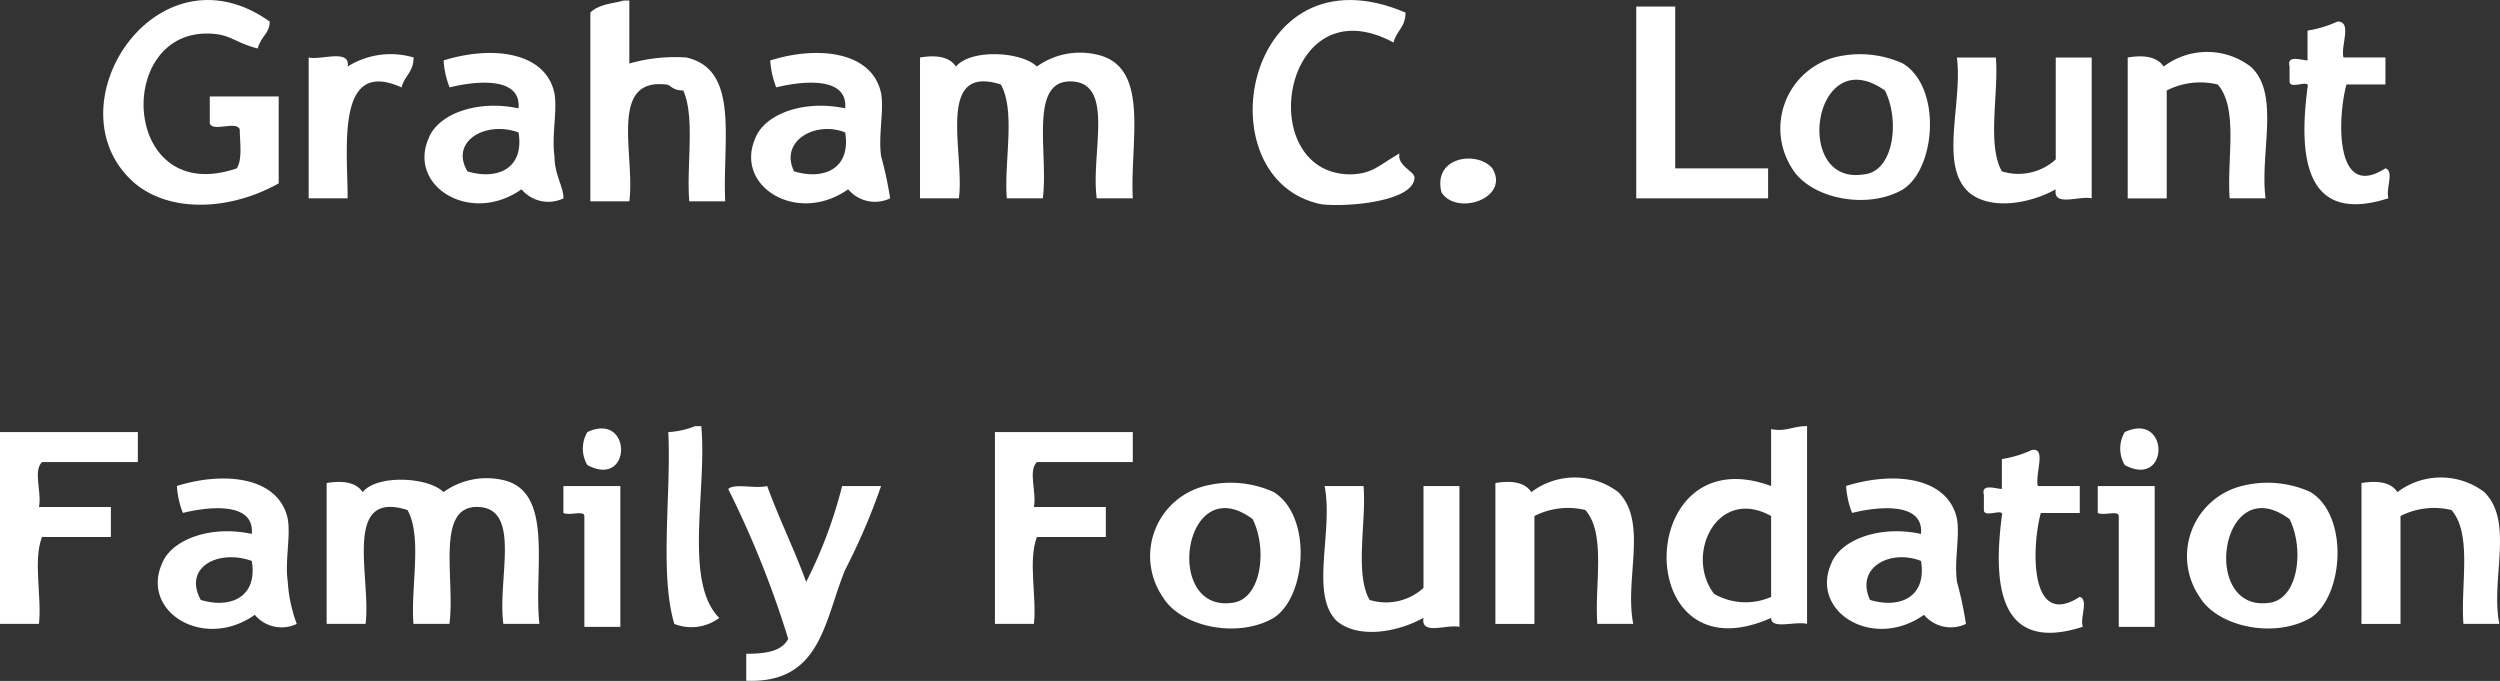
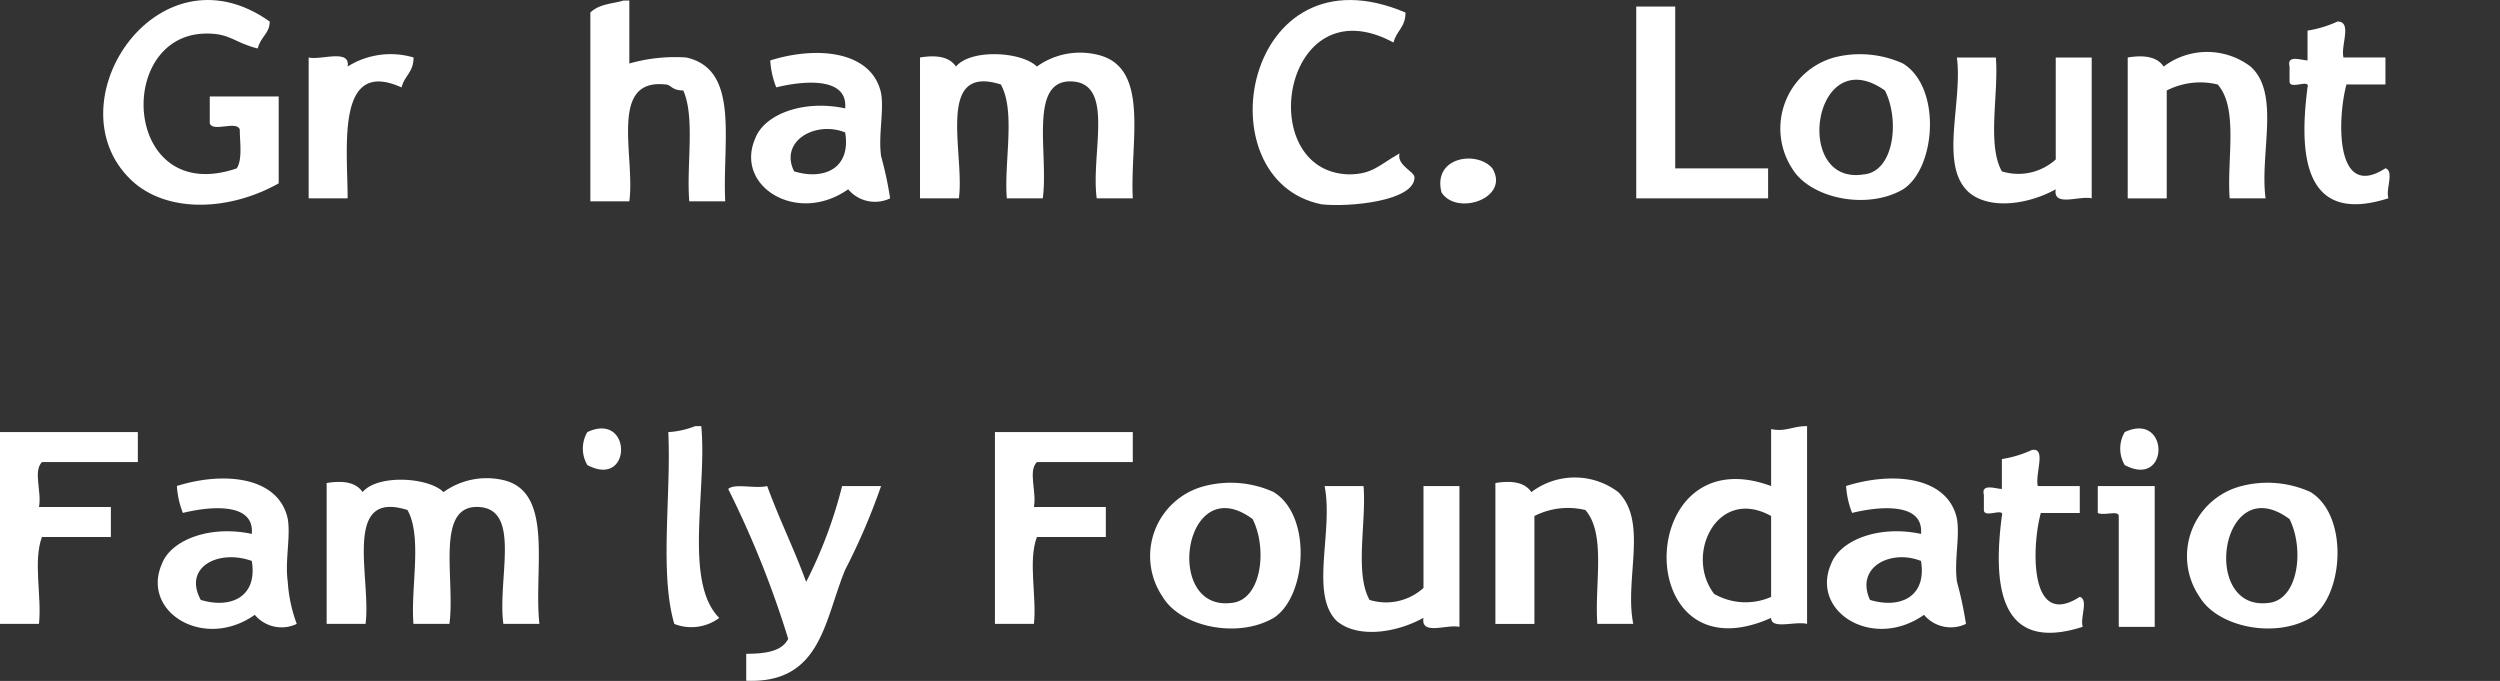
<svg xmlns="http://www.w3.org/2000/svg" width="110.347" height="30.055" viewBox="0 0 110.347 30.055">
  <rect x="0" y="0" width="110.347" height="30.055" fill="#333333" stroke="none" />
  <g id="Group_20" data-name="Group 20" transform="translate(0)">
    <path id="Path_1134" data-name="Path 1134" d="M669.555,7.5h.265v2.778a7.341,7.341,0,0,1,2.513-.265c2.381.529,1.587,3.7,1.72,6.349h-1.587c-.132-1.587.265-3.7-.265-4.894-.529,0-.529-.265-.794-.265-2.513-.265-1.322,3.175-1.587,5.159H668.1V8.029C668.5,7.632,669.158,7.632,669.555,7.5Z" transform="translate(-642.042 -7.475)" fill="#fff" fill-rule="evenodd" />
    <path id="Path_1135" data-name="Path 1135" d="M659.193,8.432c0,.529-.4.661-.529,1.19-1.058-.265-1.19-.661-2.249-.661-4.1,0-3.7,7.672,1.323,5.952.265-.4.132-1.19.132-1.72-.132-.4-1.19.132-1.323-.265v-1.19h3.042v3.836c-2.116,1.19-4.762,1.323-6.349,0C649.4,12.268,654.166,4.86,659.193,8.432Z" transform="translate(-647.288 -7.481)" fill="#fff" fill-rule="evenodd" />
    <path id="Path_1136" data-name="Path 1136" d="M696.946,8.035c0,.661-.4.794-.529,1.323-4.894-2.645-6.217,5.688-1.984,5.82,1.058,0,1.323-.4,2.249-.926-.132.529.661.794.661,1.058,0,1.058-2.91,1.323-4.1,1.19C687.951,15.442,689.8,4.993,696.946,8.035Z" transform="translate(-634.909 -7.481)" fill="#fff" fill-rule="evenodd" />
    <path id="Path_1137" data-name="Path 1137" d="M704.72,7.7v7.143h4.1v1.323H703V7.7Z" transform="translate(-630.778 -7.411)" fill="#fff" fill-rule="evenodd" />
    <path id="Path_1138" data-name="Path 1138" d="M727.185,9.787h1.852v1.19h-1.72c-.4,1.455-.529,5.159,1.72,3.7.4.132,0,.926.132,1.323-3.7,1.19-3.968-1.852-3.571-4.894.132-.4-.794.132-.794-.265v-.661c-.132-.529.529-.265.794-.265V8.6a5.036,5.036,0,0,0,1.323-.4C727.582,8.2,727.053,9.258,727.185,9.787Z" transform="translate(-623.746 -7.25)" fill="#fff" fill-rule="evenodd" />
    <path id="Path_1139" data-name="Path 1139" d="M663.33,9.432c0,.661-.4.794-.529,1.323-2.91-1.323-2.381,2.645-2.381,4.894H658.7V9.432c.529.132,1.852-.4,1.72.4A3.564,3.564,0,0,1,663.33,9.432Z" transform="translate(-645.076 -6.895)" fill="#fff" fill-rule="evenodd" />
-     <path id="Path_1140" data-name="Path 1140" d="M668.7,15.665a1.544,1.544,0,0,1-1.852-.4c-2.249,1.587-5.026-.132-4.1-2.249.4-1.058,2.116-1.72,3.968-1.323.132-1.455-1.984-1.19-3.042-.926a3.858,3.858,0,0,1-.265-1.19c2.116-.661,4.5-.4,4.894,1.455.132.794-.132,1.852,0,2.778C668.3,14.607,668.7,15.136,668.7,15.665Zm-4.233-1.19c1.323.4,2.513-.132,2.249-1.72C665.258,12.226,663.671,13.152,664.464,14.474Z" transform="translate(-643.829 -6.91)" fill="#fff" fill-rule="evenodd" />
    <path id="Path_1141" data-name="Path 1141" d="M679.6,15.665a1.544,1.544,0,0,1-1.852-.4c-2.249,1.587-5.027-.132-4.1-2.249.4-1.058,2.116-1.72,3.968-1.323.132-1.455-1.984-1.19-3.042-.926a3.854,3.854,0,0,1-.265-1.19c2.116-.661,4.5-.4,4.894,1.455.132.794-.133,1.852,0,2.778A16.012,16.012,0,0,1,679.6,15.665Zm-4.233-1.19c1.323.4,2.513-.132,2.249-1.72C676.29,12.226,674.7,13.152,675.364,14.474Z" transform="translate(-640.311 -6.91)" fill="#fff" fill-rule="evenodd" />
    <path id="Path_1142" data-name="Path 1142" d="M688.492,15.675H686.9c-.265-1.984.793-5.026-1.058-5.159-1.984-.132-1.058,3.175-1.323,5.159h-1.587c-.132-1.587.4-3.836-.264-5.026-2.91-.926-1.587,3.042-1.852,5.026H679.1V9.458q1.191-.2,1.587.4c.661-.794,2.91-.661,3.571,0a3.258,3.258,0,0,1,2.646-.529C689.285,9.854,688.359,13.161,688.492,15.675Z" transform="translate(-638.492 -6.92)" fill="#fff" fill-rule="evenodd" />
    <path id="Path_1143" data-name="Path 1143" d="M710.18,9.434a4.585,4.585,0,0,1,3.042.265c1.719,1.058,1.455,4.63,0,5.556-1.587.926-4.1.4-4.894-.926A3.256,3.256,0,0,1,710.18,9.434Zm1.323,5.159c1.323-.132,1.587-2.381.926-3.7C709.254,8.64,708.328,15.121,711.5,14.592Z" transform="translate(-629.228 -6.896)" fill="#fff" fill-rule="evenodd" />
    <path id="Path_1144" data-name="Path 1144" d="M725.485,15.678H723.9c-.132-1.72.4-3.968-.529-5.026a3.259,3.259,0,0,0-2.249.265v4.762H719.4V9.461q1.19-.2,1.587.4a3.173,3.173,0,0,1,3.836,0C726.146,11.048,725.22,13.694,725.485,15.678Z" transform="translate(-625.485 -6.923)" fill="#fff" fill-rule="evenodd" />
    <path id="Path_1145" data-name="Path 1145" d="M713.737,9.4h1.72c.132,1.587-.4,3.836.265,5.026A2.456,2.456,0,0,0,718.1,13.9V9.4h1.587v6.217c-.529-.132-1.72.4-1.587-.4-1.191.661-2.91.926-3.836.132C712.943,14.162,714,11.384,713.737,9.4Z" transform="translate(-627.362 -6.862)" fill="#fff" fill-rule="evenodd" />
    <path id="Path_1146" data-name="Path 1146" d="M698.761,13.206c.794,1.323-1.587,2.116-2.249,1.058C696.116,12.677,698.1,12.412,698.761,13.206Z" transform="translate(-632.888 -5.774)" fill="#fff" fill-rule="evenodd" />
    <path id="Path_1147" data-name="Path 1147" d="M671.909,21.7h.265c.265,2.778-.794,6.878.794,8.466a2.057,2.057,0,0,1-1.984.265c-.661-2.249-.132-5.688-.265-8.466A3.862,3.862,0,0,0,671.909,21.7Z" transform="translate(-641.221 -2.892)" fill="#fff" fill-rule="evenodd" />
    <path id="Path_1148" data-name="Path 1148" d="M710.213,21.7v8.73c-.529-.132-1.587.265-1.587-.265-6.217,2.778-6.085-8.069,0-5.82V21.832C709.287,21.965,709.551,21.7,710.213,21.7Zm-4.1,7.407a2.789,2.789,0,0,0,2.513.132V25.668C706.245,24.345,704.789,27.388,706.112,29.107Z" transform="translate(-630.451 -2.892)" fill="#fff" fill-rule="evenodd" />
    <path id="Path_1149" data-name="Path 1149" d="M668.048,23.394a1.433,1.433,0,0,1,0-1.455C670.032,21.013,670.032,24.452,668.048,23.394Z" transform="translate(-642.123 -2.867)" fill="#fff" fill-rule="evenodd" />
    <path id="Path_1150" data-name="Path 1150" d="M719.348,23.394a1.433,1.433,0,0,1,0-1.455C721.333,21.013,721.333,24.452,719.348,23.394Z" transform="translate(-625.565 -2.867)" fill="#fff" fill-rule="evenodd" />
    <path id="Path_1151" data-name="Path 1151" d="M648.4,21.9h6.084v1.323h-4.232c-.4.4,0,1.323-.132,1.984h3.174V26.53h-3.042c-.4,1.058,0,2.646-.132,3.836H648.4Z" transform="translate(-648.4 -2.828)" fill="#fff" fill-rule="evenodd" />
    <path id="Path_1152" data-name="Path 1152" d="M681.6,21.9h6.085v1.323h-4.233c-.4.4,0,1.323-.132,1.984h3.175V26.53h-3.042c-.4,1.058,0,2.646-.132,3.836H681.6Z" transform="translate(-637.685 -2.828)" fill="#fff" fill-rule="evenodd" />
    <path id="Path_1153" data-name="Path 1153" d="M716.985,24.09h1.852v1.19h-1.72c-.4,1.455-.529,5.159,1.72,3.7.4.132,0,.926.132,1.323-3.7,1.19-3.968-1.852-3.571-4.894.132-.4-.794.132-.794-.265v-.661c-.132-.529.529-.265.794-.265V22.9a5.038,5.038,0,0,0,1.323-.4C717.382,22.37,716.853,23.561,716.985,24.09Z" transform="translate(-627.038 -2.637)" fill="#fff" fill-rule="evenodd" />
    <path id="Path_1154" data-name="Path 1154" d="M659.8,29.865a1.544,1.544,0,0,1-1.852-.4c-2.249,1.587-5.027-.132-4.1-2.249.4-1.058,2.116-1.72,3.968-1.323.132-1.455-1.984-1.19-3.042-.926a3.866,3.866,0,0,1-.264-1.19c2.116-.661,4.5-.4,4.894,1.455.132.794-.132,1.852,0,2.778A6.458,6.458,0,0,0,659.8,29.865Zm-4.233-1.058c1.323.4,2.513-.132,2.249-1.72C656.358,26.558,654.77,27.352,655.564,28.807Z" transform="translate(-646.702 -2.327)" fill="#fff" fill-rule="evenodd" />
    <path id="Path_1155" data-name="Path 1155" d="M668.691,29.875H667.1c-.265-1.984.794-5.026-1.058-5.159-1.984-.132-1.058,3.175-1.323,5.159h-1.587c-.132-1.587.4-3.836-.264-5.026-2.91-.926-1.587,3.042-1.852,5.026H659.3V23.658q1.19-.2,1.587.4c.661-.794,2.91-.661,3.571,0a3.258,3.258,0,0,1,2.646-.529C669.353,24.054,668.427,27.494,668.691,29.875Z" transform="translate(-644.882 -2.337)" fill="#fff" fill-rule="evenodd" />
    <path id="Path_1156" data-name="Path 1156" d="M689.186,23.734a4.584,4.584,0,0,1,3.042.265c1.72,1.058,1.455,4.63,0,5.556-1.587.926-4.1.4-4.894-.926A3.191,3.191,0,0,1,689.186,23.734Zm1.19,5.159c1.323-.132,1.587-2.381.926-3.7C688.26,22.94,687.334,29.289,690.377,28.892Z" transform="translate(-636.012 -2.281)" fill="#fff" fill-rule="evenodd" />
    <path id="Path_1157" data-name="Path 1157" d="M704.385,29.878H702.8c-.132-1.72.4-3.968-.529-5.026a3.259,3.259,0,0,0-2.249.265v4.762H698.3V23.661q1.19-.2,1.587.4a3.174,3.174,0,0,1,3.836,0C705.046,25.38,703.988,27.894,704.385,29.878Z" transform="translate(-632.295 -2.34)" fill="#fff" fill-rule="evenodd" />
    <path id="Path_1158" data-name="Path 1158" d="M715.5,29.865a1.544,1.544,0,0,1-1.852-.4c-2.249,1.587-5.027-.132-4.1-2.249.4-1.058,2.117-1.72,3.968-1.323.132-1.455-1.984-1.19-3.042-.926a3.868,3.868,0,0,1-.264-1.19c2.116-.661,4.5-.4,4.894,1.455.132.794-.132,1.852,0,2.778A16.01,16.01,0,0,1,715.5,29.865Zm-4.233-1.058c1.323.4,2.513-.132,2.249-1.72C712.19,26.558,710.6,27.352,711.264,28.807Z" transform="translate(-628.725 -2.327)" fill="#fff" fill-rule="evenodd" />
    <path id="Path_1159" data-name="Path 1159" d="M723.786,23.734a4.585,4.585,0,0,1,3.042.265c1.719,1.058,1.455,4.63,0,5.556-1.587.926-4.1.4-4.895-.926A3.191,3.191,0,0,1,723.786,23.734Zm1.19,5.159c1.323-.132,1.587-2.381.926-3.7C722.861,22.94,721.934,29.289,724.977,28.892Z" transform="translate(-624.845 -2.281)" fill="#fff" fill-rule="evenodd" />
-     <path id="Path_1160" data-name="Path 1160" d="M733.285,29.878H731.7c-.132-1.72.4-3.968-.529-5.026a3.259,3.259,0,0,0-2.249.265v4.762H727.2V23.661q1.191-.2,1.587.4a3.173,3.173,0,0,1,3.836,0C733.946,25.38,732.888,27.894,733.285,29.878Z" transform="translate(-622.967 -2.34)" fill="#fff" fill-rule="evenodd" />
-     <path id="Path_1161" data-name="Path 1161" d="M667.2,23.7h2.513v6.217h-1.588V25.023c0-.265-.661,0-.926-.132Z" transform="translate(-642.332 -2.247)" fill="#fff" fill-rule="evenodd" />
    <path id="Path_1162" data-name="Path 1162" d="M672.7,23.832c.265-.265,1.191,0,1.72-.132.529,1.455,1.19,2.778,1.72,4.233a20.059,20.059,0,0,0,1.587-4.233h1.72a28.32,28.32,0,0,1-1.587,3.7c-.926,2.249-1.058,5.026-4.365,4.894v-1.19c.926,0,1.587-.132,1.852-.661A43.071,43.071,0,0,0,672.7,23.832Z" transform="translate(-640.557 -2.247)" fill="#fff" fill-rule="evenodd" />
    <path id="Path_1163" data-name="Path 1163" d="M692.614,23.7h1.719c.132,1.587-.4,3.836.265,5.026a2.457,2.457,0,0,0,2.381-.529V23.7h1.587v6.217c-.529-.132-1.719.4-1.587-.4-1.191.661-2.91.926-3.836.132C691.952,28.462,693.011,25.684,692.614,23.7Z" transform="translate(-634.148 -2.247)" fill="#fff" fill-rule="evenodd" />
    <path id="Path_1164" data-name="Path 1164" d="M718.4,23.7h2.513v6.217h-1.587V25.023c0-.265-.662,0-.926-.132Z" transform="translate(-625.807 -2.247)" fill="#fff" fill-rule="evenodd" />
  </g>
</svg>